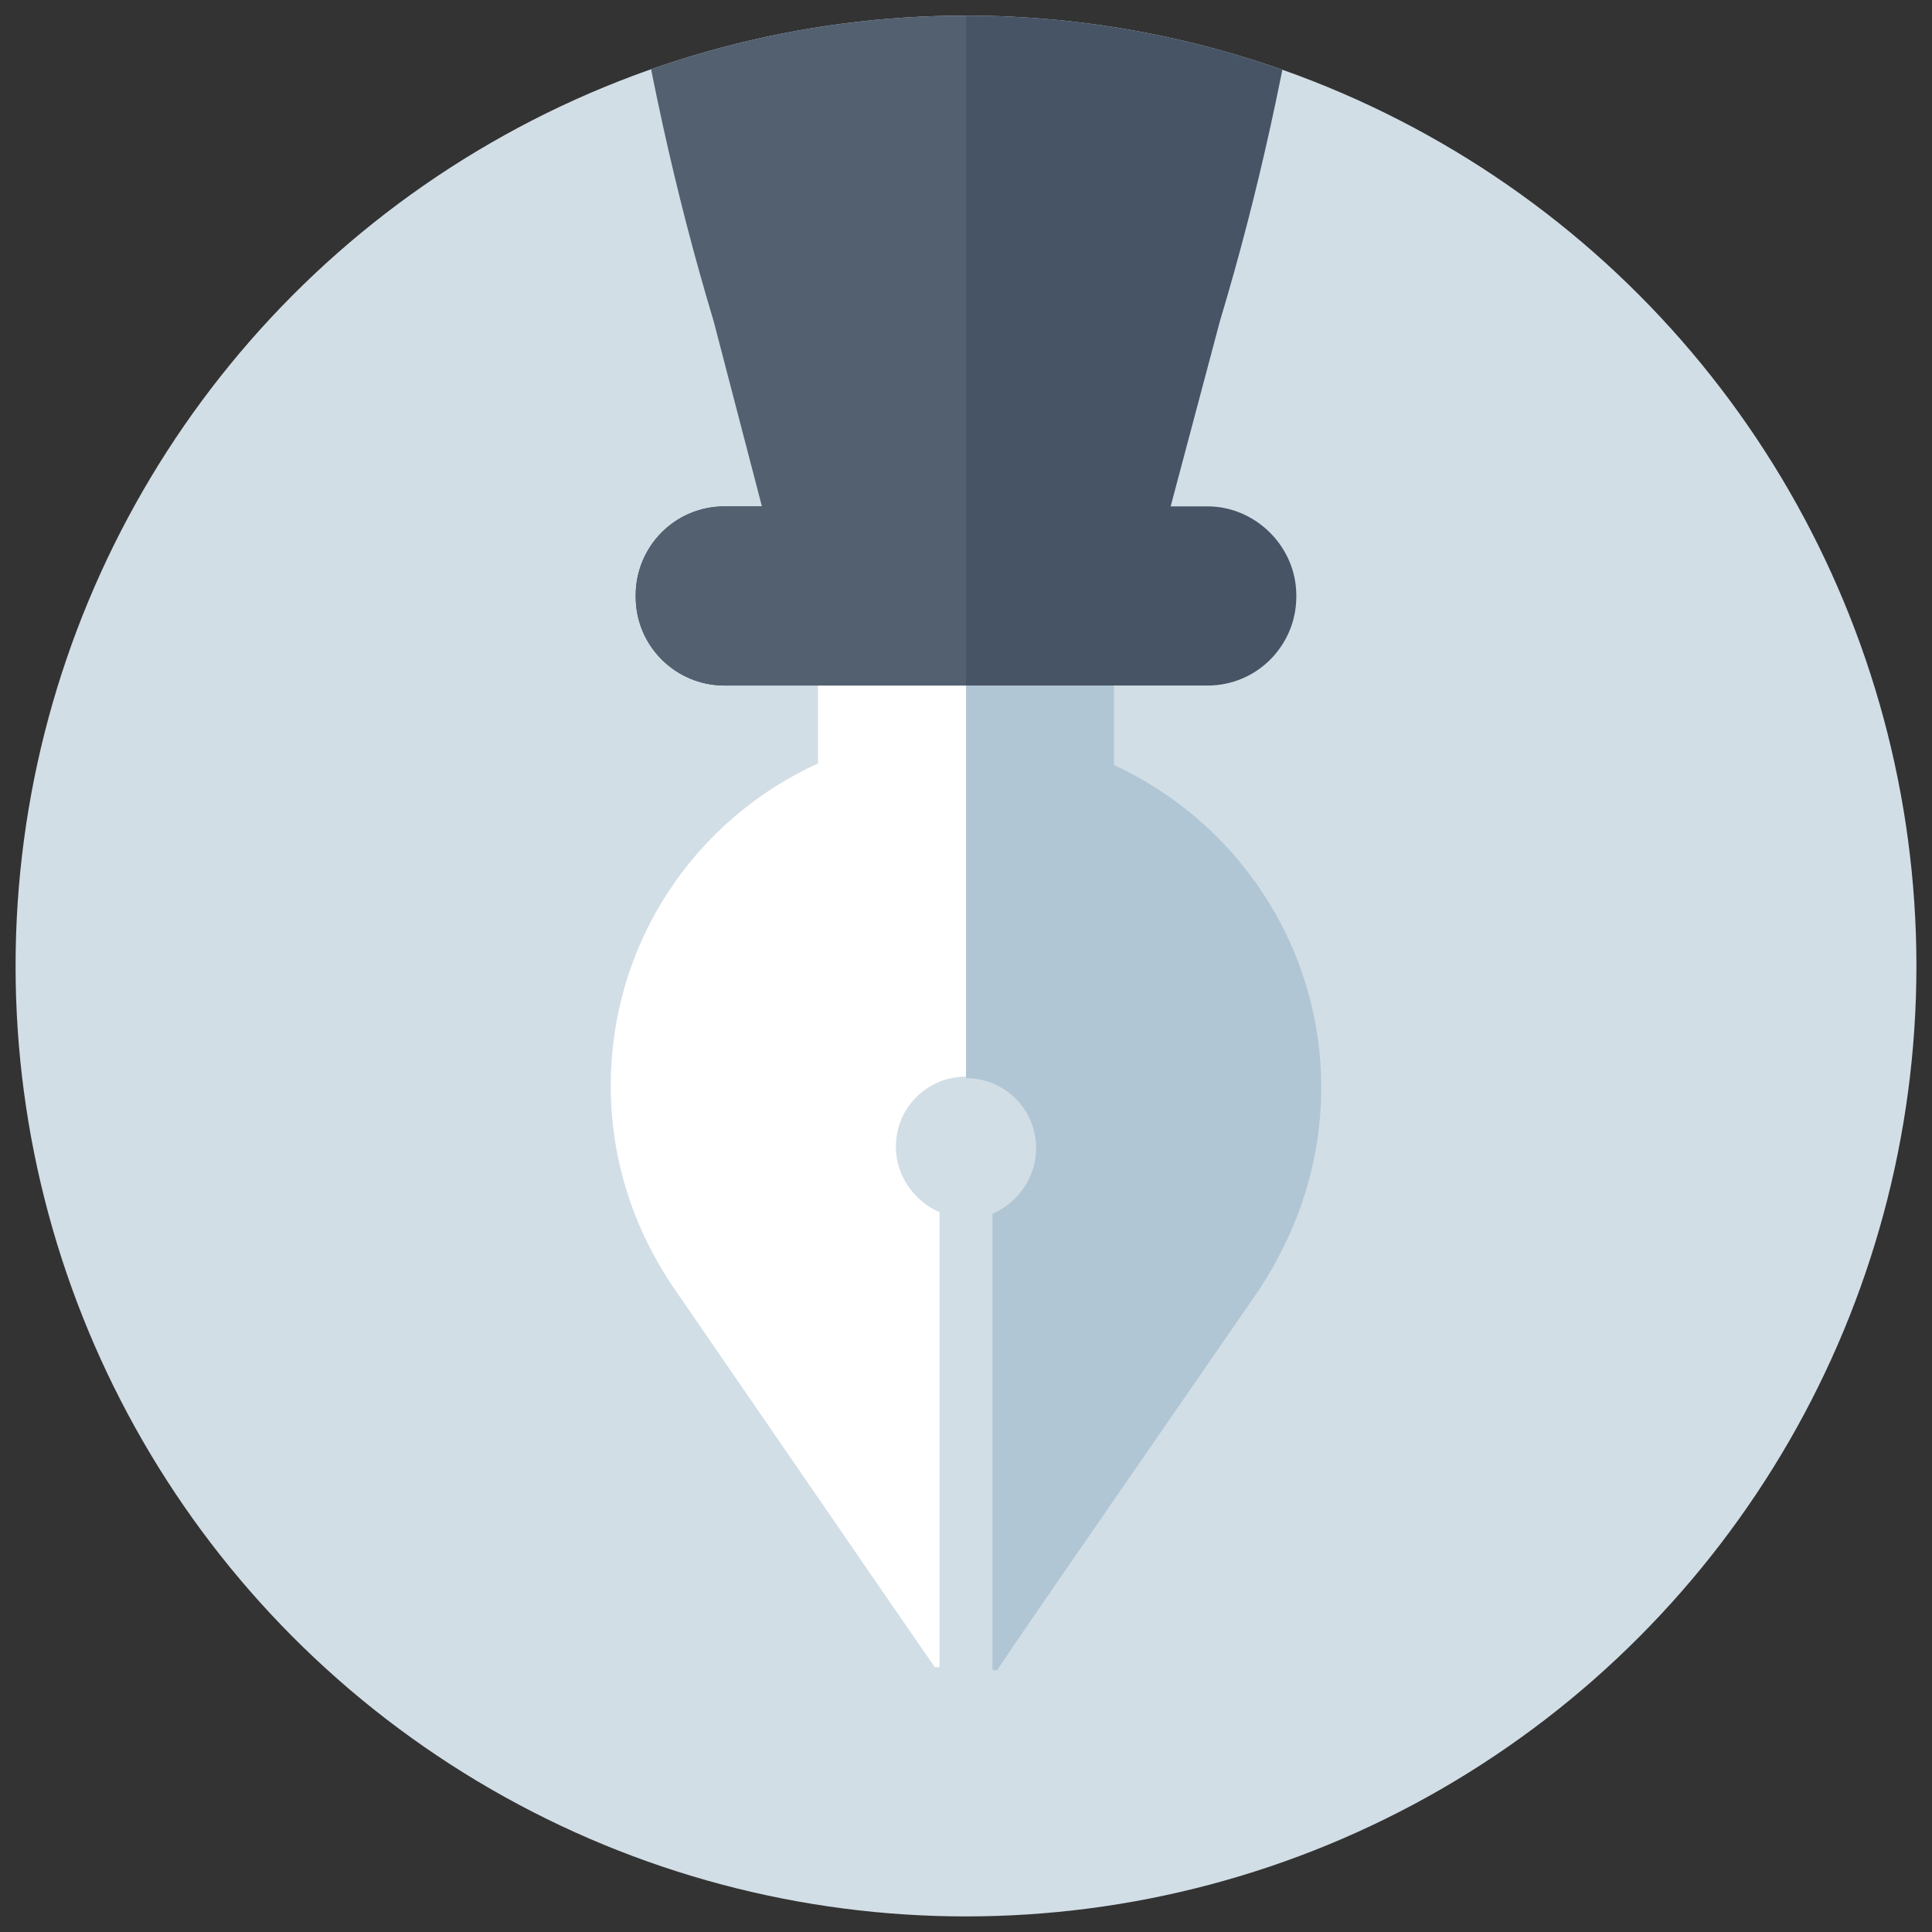
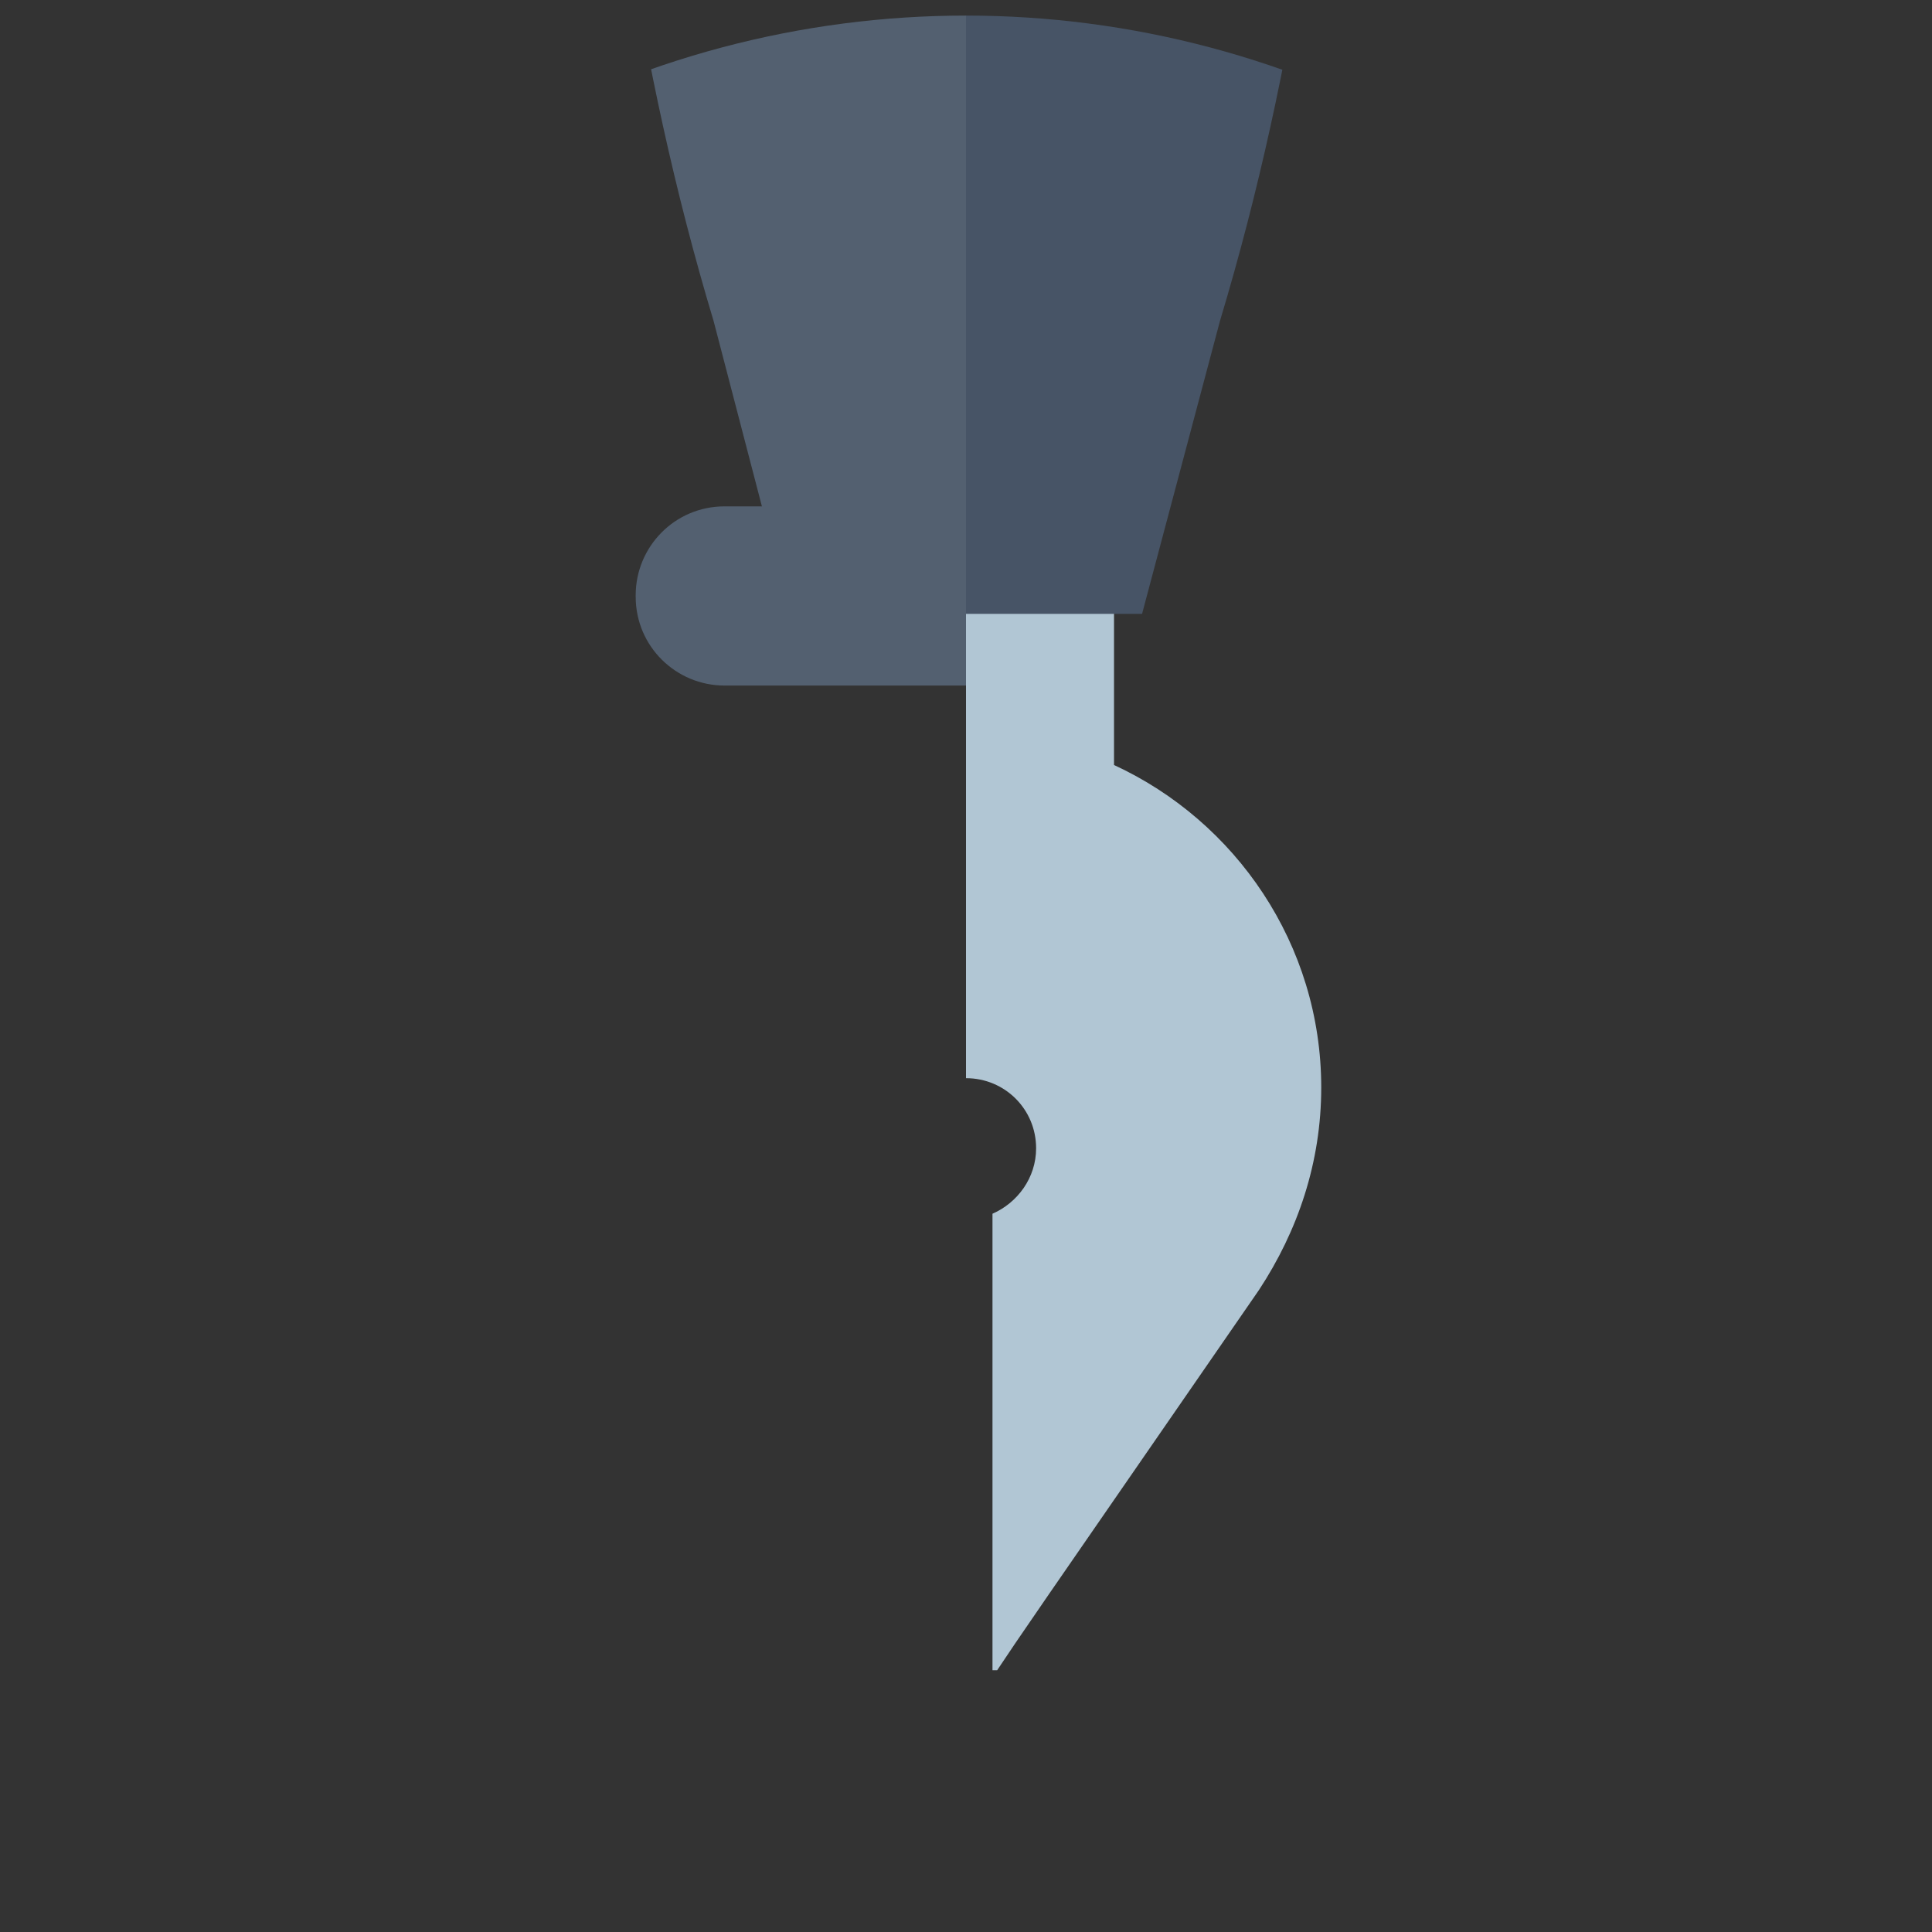
<svg xmlns="http://www.w3.org/2000/svg" xmlns:xlink="http://www.w3.org/1999/xlink" viewBox="0 0 124 124">
  <rect x="0" y="0" width="124" height="124" fill="#333333" stroke="none" />
-   <circle fill="#D2DEE6" cx="62" cy="62" r="61" />
  <defs>
    <circle id="a" cx="62" cy="62" r="61" />
  </defs>
  <clipPath id="b">
    <use xlink:href="#a" overflow="visible" />
  </clipPath>
  <path clip-path="url(#b)" fill="none" d="M84.8 69.8c0-9.2-5.5-17.1-13.3-20.7V37.2h-19v11.9c-7.9 3.6-13.3 11.5-13.3 20.7 0 4.8 1.5 9.2 4 12.9 15.2 22.1 15.2 22.1 16.8 24.4h4c1.6-2.4 1.6-2.4 16.8-24.4 2.5-3.7 4-8.1 4-12.9z" />
-   <path clip-path="url(#b)" fill="#FFF" d="M57.5 73.6c0-2.5 2-4.5 4.5-4.5v-32h-9.5V49c-7.9 3.6-13.3 11.5-13.3 20.7 0 4.8 1.5 9.2 4 12.9C58.4 104.7 58.4 104.7 60 107h.3V77.8c-1.6-.7-2.8-2.3-2.8-4.2z" />
  <path clip-path="url(#b)" fill="#B1C6D4" d="M84.8 69.8c0-9.2-5.5-17.1-13.3-20.7V37.2H62v32c2.5 0 4.5 2 4.5 4.5 0 1.9-1.2 3.5-2.8 4.2v29.3h.3c1.6-2.4 1.6-2.4 16.8-24.4 2.5-3.8 4-8.2 4-13z" />
-   <path clip-path="url(#b)" fill="#D2DEE6" d="M60.3 107.1v1.1h3.4v-1.1H62" />
-   <path clip-path="url(#b)" fill="#475466" d="M77.5 32.5h-31c-3.2 0-5.7 2.6-5.7 5.7v.1c0 3.2 2.6 5.7 5.7 5.7h31c3.2 0 5.7-2.6 5.7-5.7v-.1c0-3.1-2.6-5.7-5.7-5.7z" />
  <path clip-path="url(#b)" fill="#536070" d="M62 32.5H46.5c-3.2 0-5.7 2.6-5.7 5.7v.1c0 3.2 2.6 5.7 5.7 5.7H62V32.5z" />
-   <path clip-path="url(#b)" fill="#D2DEE6" d="M62.1 83.6v-.4.2M62 83.6l.1-.2-.1-.1" />
  <path clip-path="url(#b)" fill="#536070" d="M40.2-4.6c1.3 8.5 3.1 16.9 5.6 25.2l4.9 18.8H62v-44H40.2z" />
-   <path clip-path="url(#b)" fill="#475466" d="M62 39.4h11.3l5-18.8c2.5-8.3 4.3-16.7 5.6-25.2H62v44z" />
+   <path clip-path="url(#b)" fill="#475466" d="M62 39.4h11.3l5-18.8c2.5-8.3 4.3-16.7 5.6-25.2H62v44" />
</svg>